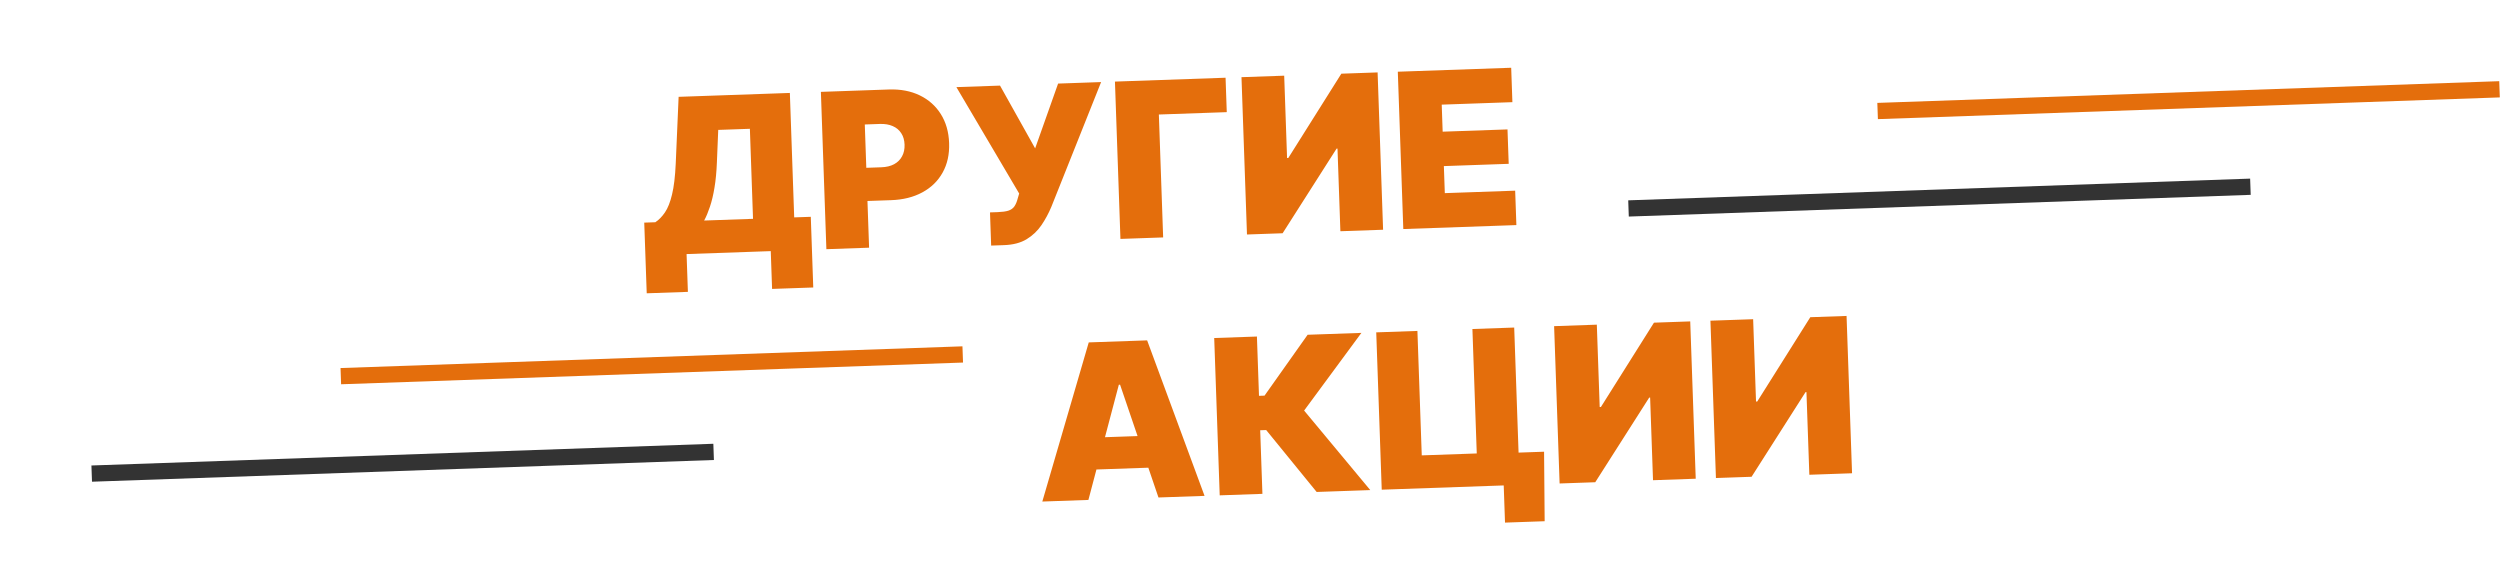
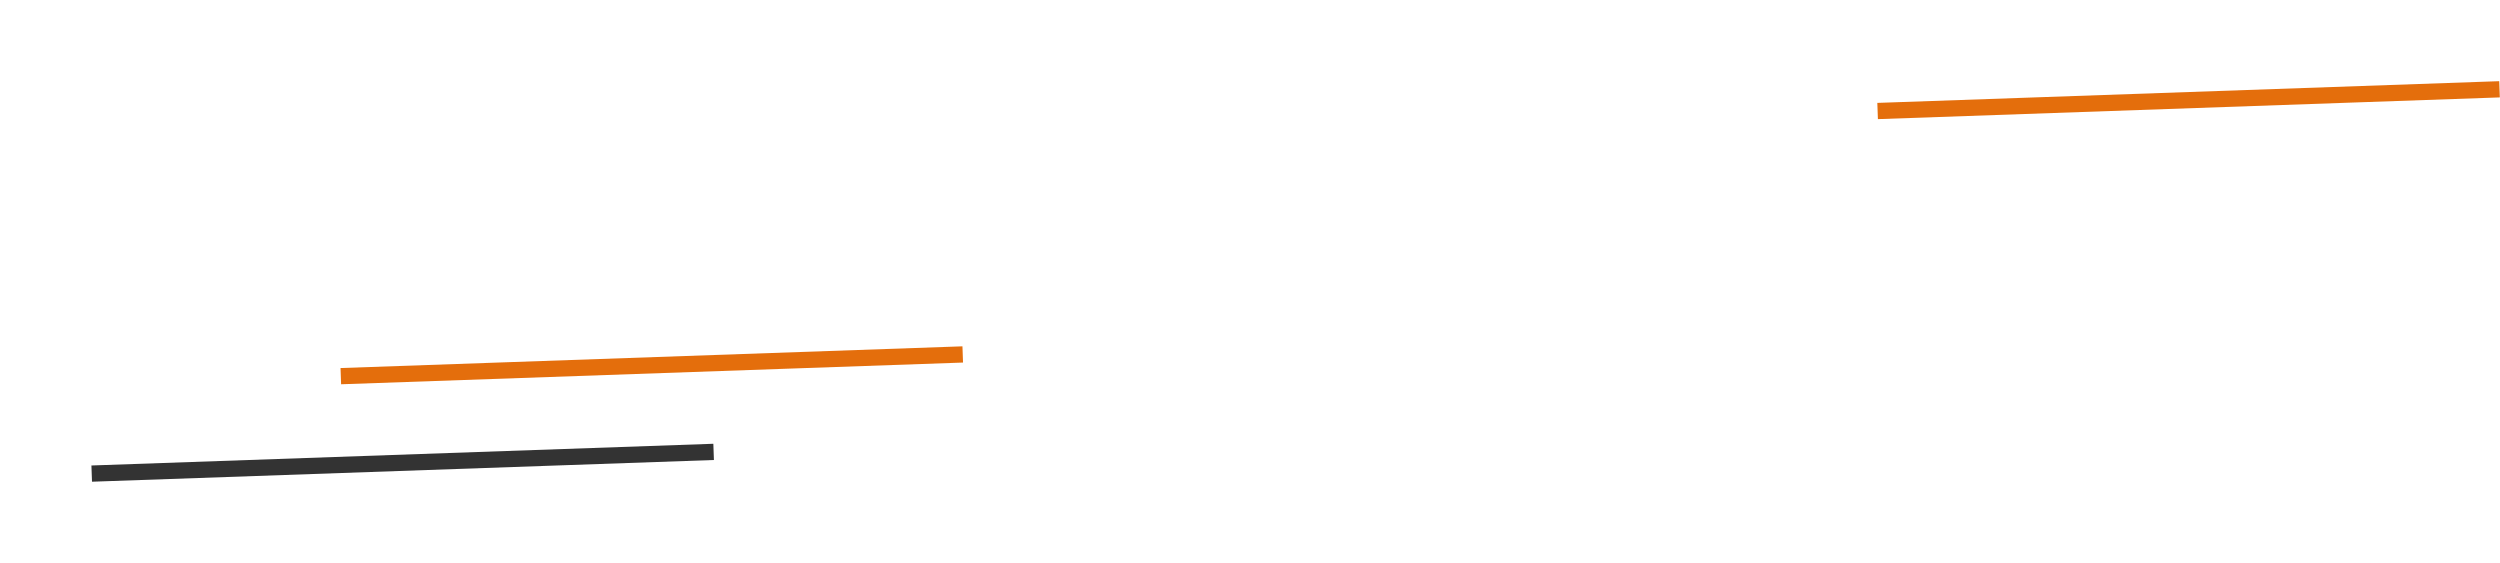
<svg xmlns="http://www.w3.org/2000/svg" width="462" height="104" viewBox="0 0 462 104" fill="none">
-   <path d="M119.514 54.201L119.057 41.141L121.102 41.07C121.769 40.63 122.363 40.021 122.886 39.245C123.418 38.468 123.853 37.368 124.192 35.945C124.54 34.521 124.767 32.622 124.874 30.25L125.409 17.894L145.965 17.176L146.768 40.173L149.834 40.066L150.29 53.127L142.681 53.392L142.437 46.408L126.879 46.951L127.123 53.936L119.514 54.201ZM130.13 40.755L139.159 40.439L138.578 23.802L132.729 24.006L132.483 29.984C132.413 31.768 132.264 33.332 132.036 34.676C131.817 36.01 131.54 37.176 131.206 38.173C130.88 39.16 130.522 40.021 130.13 40.755ZM152.715 46.049L151.7 16.976L164.249 16.538C166.407 16.462 168.31 16.822 169.958 17.617C171.606 18.413 172.906 19.566 173.859 21.077C174.812 22.588 175.325 24.376 175.397 26.439C175.47 28.521 175.069 30.34 174.195 31.896C173.33 33.452 172.079 34.67 170.442 35.552C168.815 36.433 166.894 36.912 164.679 36.99L157.184 37.251L156.969 31.119L162.875 30.913C163.802 30.88 164.587 30.692 165.229 30.347C165.88 29.993 166.37 29.507 166.699 28.889C167.037 28.27 167.192 27.55 167.163 26.726C167.134 25.893 166.93 25.19 166.549 24.616C166.178 24.032 165.656 23.595 164.983 23.306C164.319 23.007 163.523 22.874 162.595 22.906L159.813 23.003L160.608 45.773L152.715 46.049ZM183.165 45.384L182.951 39.251L184.37 39.202C185.203 39.172 185.859 39.083 186.337 38.934C186.824 38.775 187.194 38.515 187.447 38.156C187.709 37.787 187.923 37.277 188.09 36.627L188.344 35.765L176.741 16.101L184.805 15.82L191.293 27.419L195.537 15.445L203.486 15.167L194.286 38.23C193.778 39.441 193.164 40.576 192.443 41.634C191.722 42.683 190.809 43.544 189.705 44.217C188.601 44.881 187.216 45.242 185.55 45.3L183.165 45.384ZM226.484 14.364L226.706 20.724L214.157 21.162L214.95 43.876L207.057 44.151L206.042 15.078L226.484 14.364ZM229.426 14.262L237.319 13.986L237.85 29.204L238.077 29.196L247.881 13.617L254.581 13.383L255.596 42.456L247.703 42.732L247.17 27.457L247 27.463L237.028 43.105L230.441 43.335L229.426 14.262ZM259.33 42.326L258.315 13.253L279.268 12.521L279.49 18.881L266.43 19.337L266.604 24.334L278.585 23.916L278.808 30.275L266.826 30.694L267.001 35.691L280.004 35.236L280.226 41.596L259.33 42.326ZM201.137 92.387L192.62 92.685L201.201 63.276L211.99 62.9L222.602 91.638L214.084 91.935L206.989 71.091L206.761 71.099L201.137 92.387ZM199.147 80.973L215.16 80.413L215.366 86.319L199.353 86.878L199.147 80.973ZM243.317 90.914L233.991 79.472L232.884 79.51L233.295 91.264L225.402 91.54L224.386 62.467L232.279 62.191L232.662 73.15L233.684 73.115L241.649 61.864L251.586 61.517L241.001 75.872L253.226 90.568L243.317 90.914ZM285.345 83.477L285.453 96.322L278.127 96.578L277.887 89.707L275.843 89.779L275.635 83.816L285.345 83.477ZM255.344 90.494L254.329 61.421L261.938 61.156L262.741 84.153L272.905 83.798L272.102 60.801L279.825 60.531L280.84 89.604L255.344 90.494ZM287.2 60.273L295.093 59.998L295.624 75.216L295.851 75.208L305.654 59.629L312.355 59.395L313.37 88.468L305.477 88.744L304.944 73.469L304.773 73.475L294.802 89.117L288.215 89.347L287.2 60.273ZM316.088 59.264L323.981 58.989L324.513 74.207L324.74 74.199L334.543 58.62L341.244 58.386L342.259 87.459L334.366 87.735L333.832 72.46L333.662 72.466L323.691 88.108L317.104 88.338L316.088 59.264Z" fill="#E46E0C" />
  <line x1="346.983" y1="20.514" x2="461.913" y2="16.501" stroke="#E46E0C" stroke-width="3" />
  <line x1="62.983" y1="69.514" x2="177.913" y2="65.501" stroke="#E46E0C" stroke-width="3" />
-   <line x1="300.948" y1="38.521" x2="415.878" y2="34.508" stroke="#333333" stroke-width="3" />
  <line x1="16.948" y1="87.521" x2="131.878" y2="83.508" stroke="#333333" stroke-width="3" />
</svg>